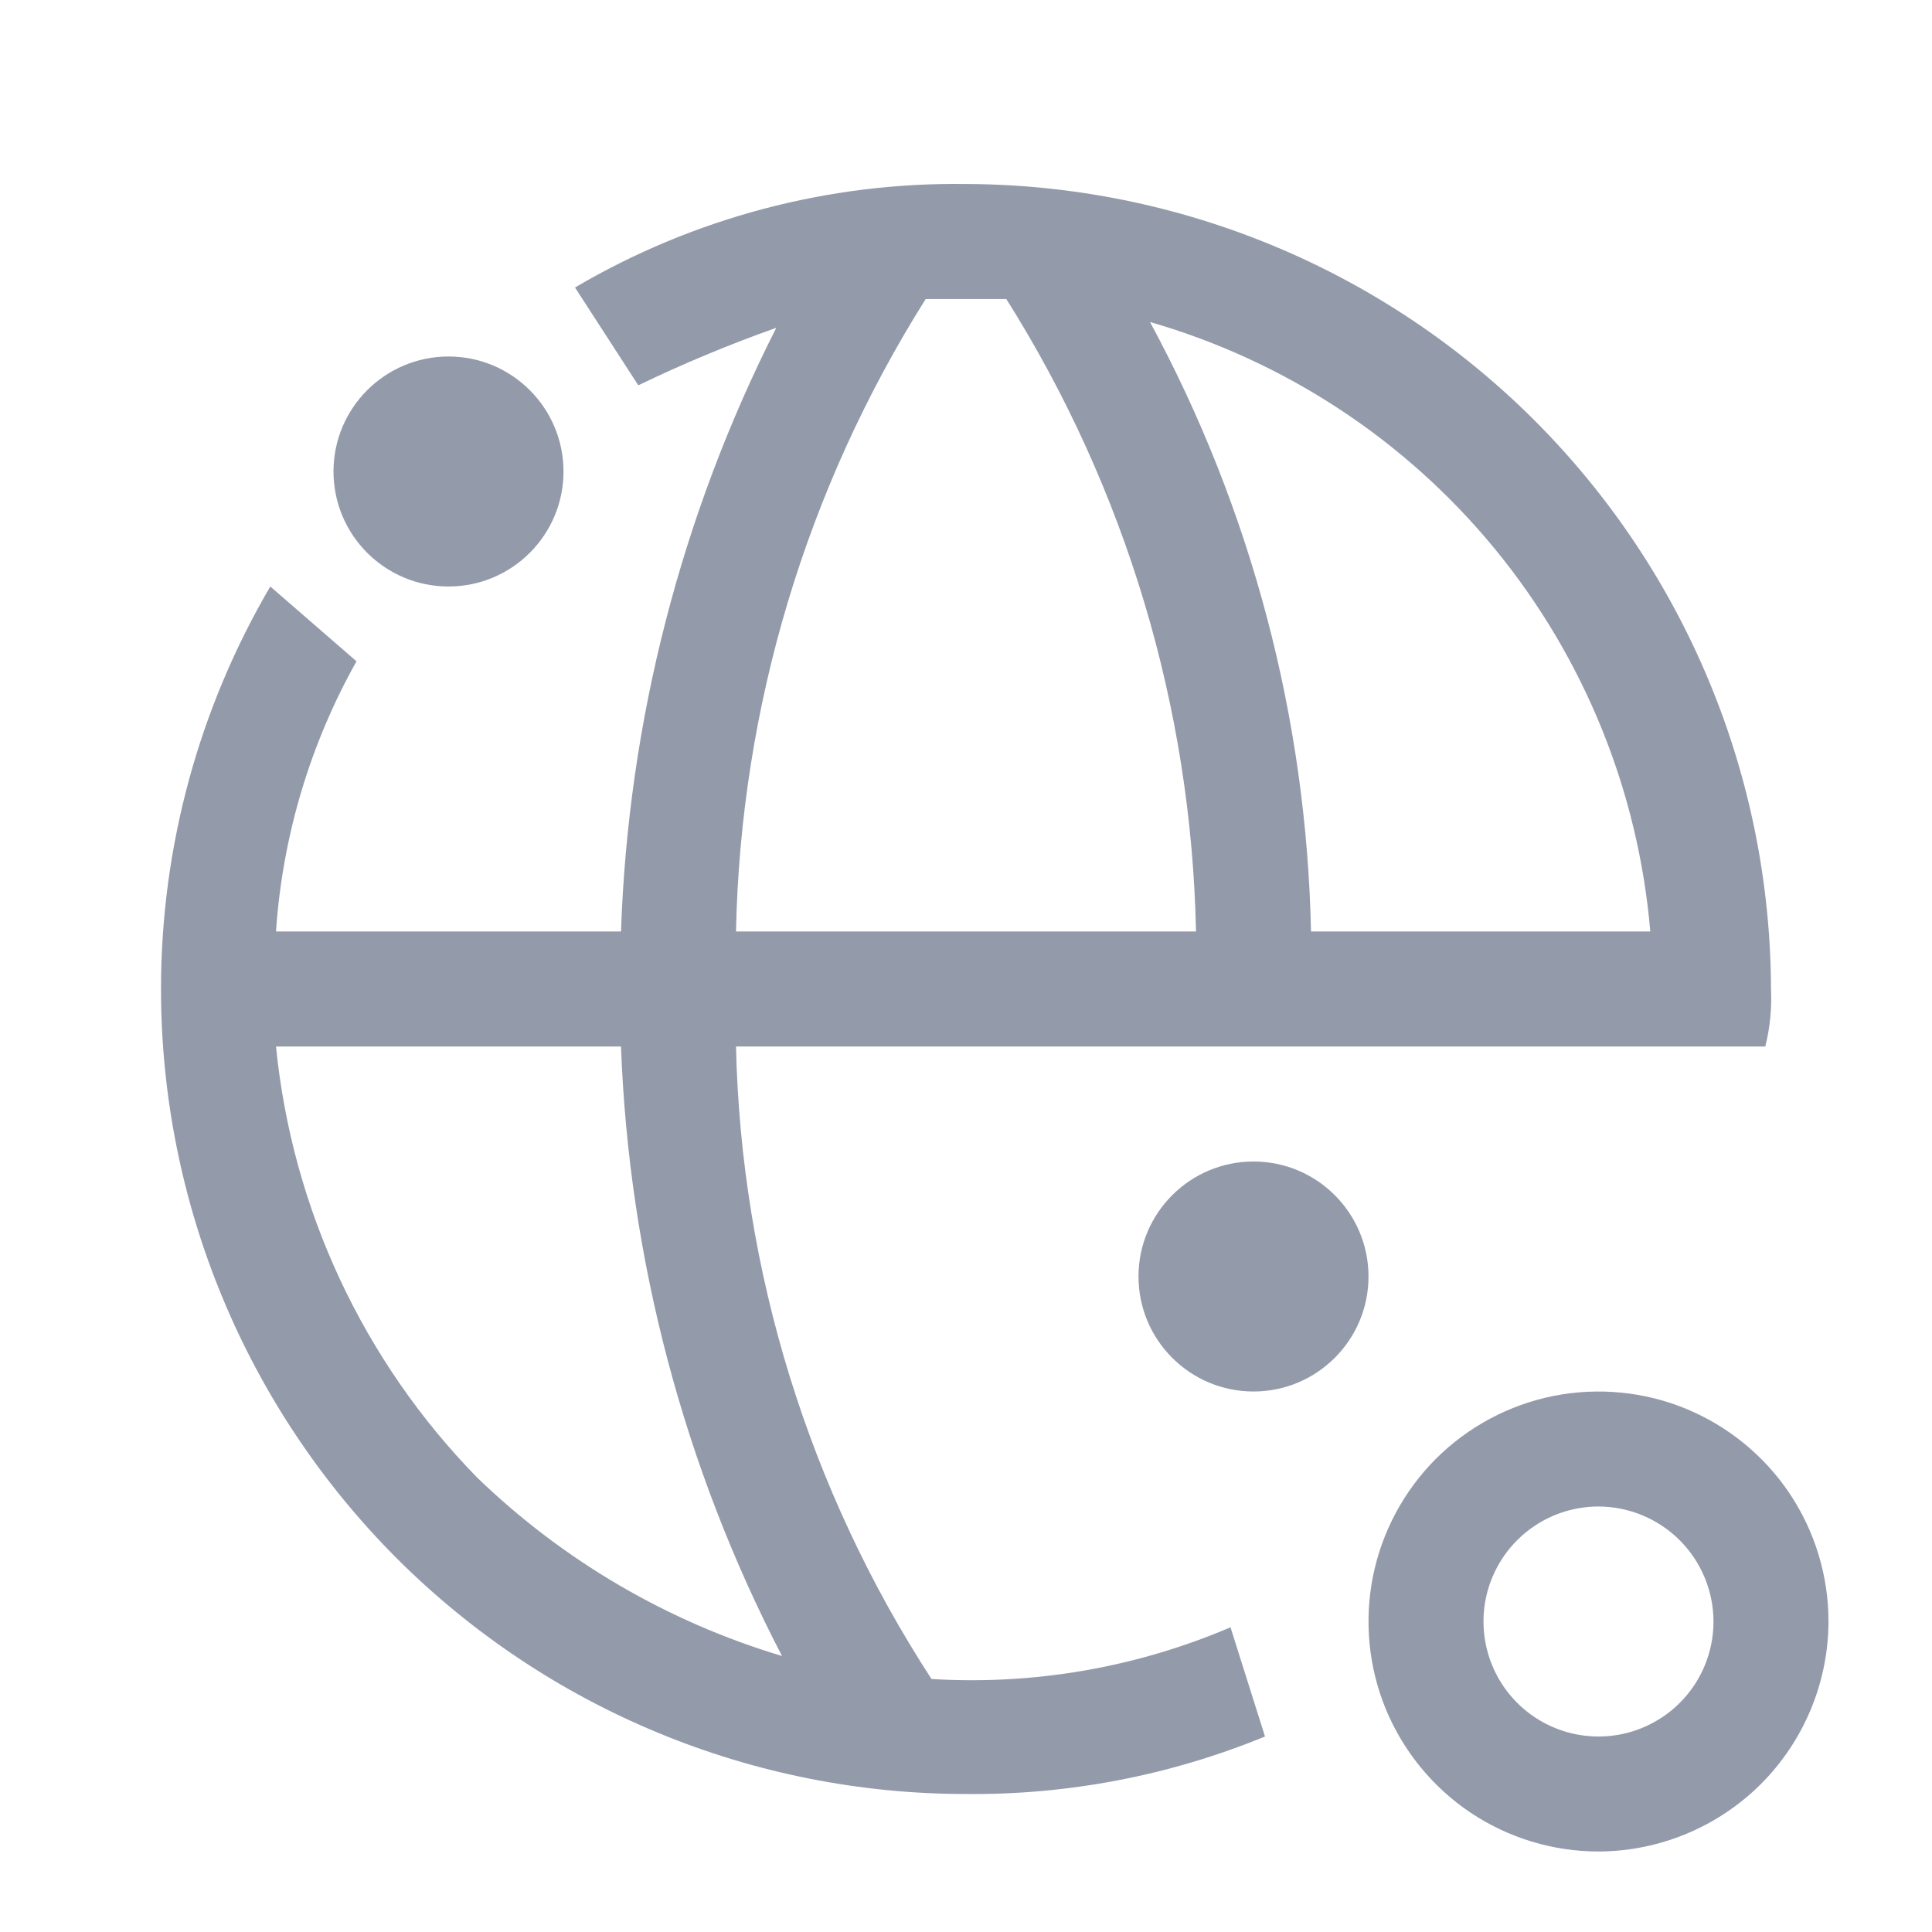
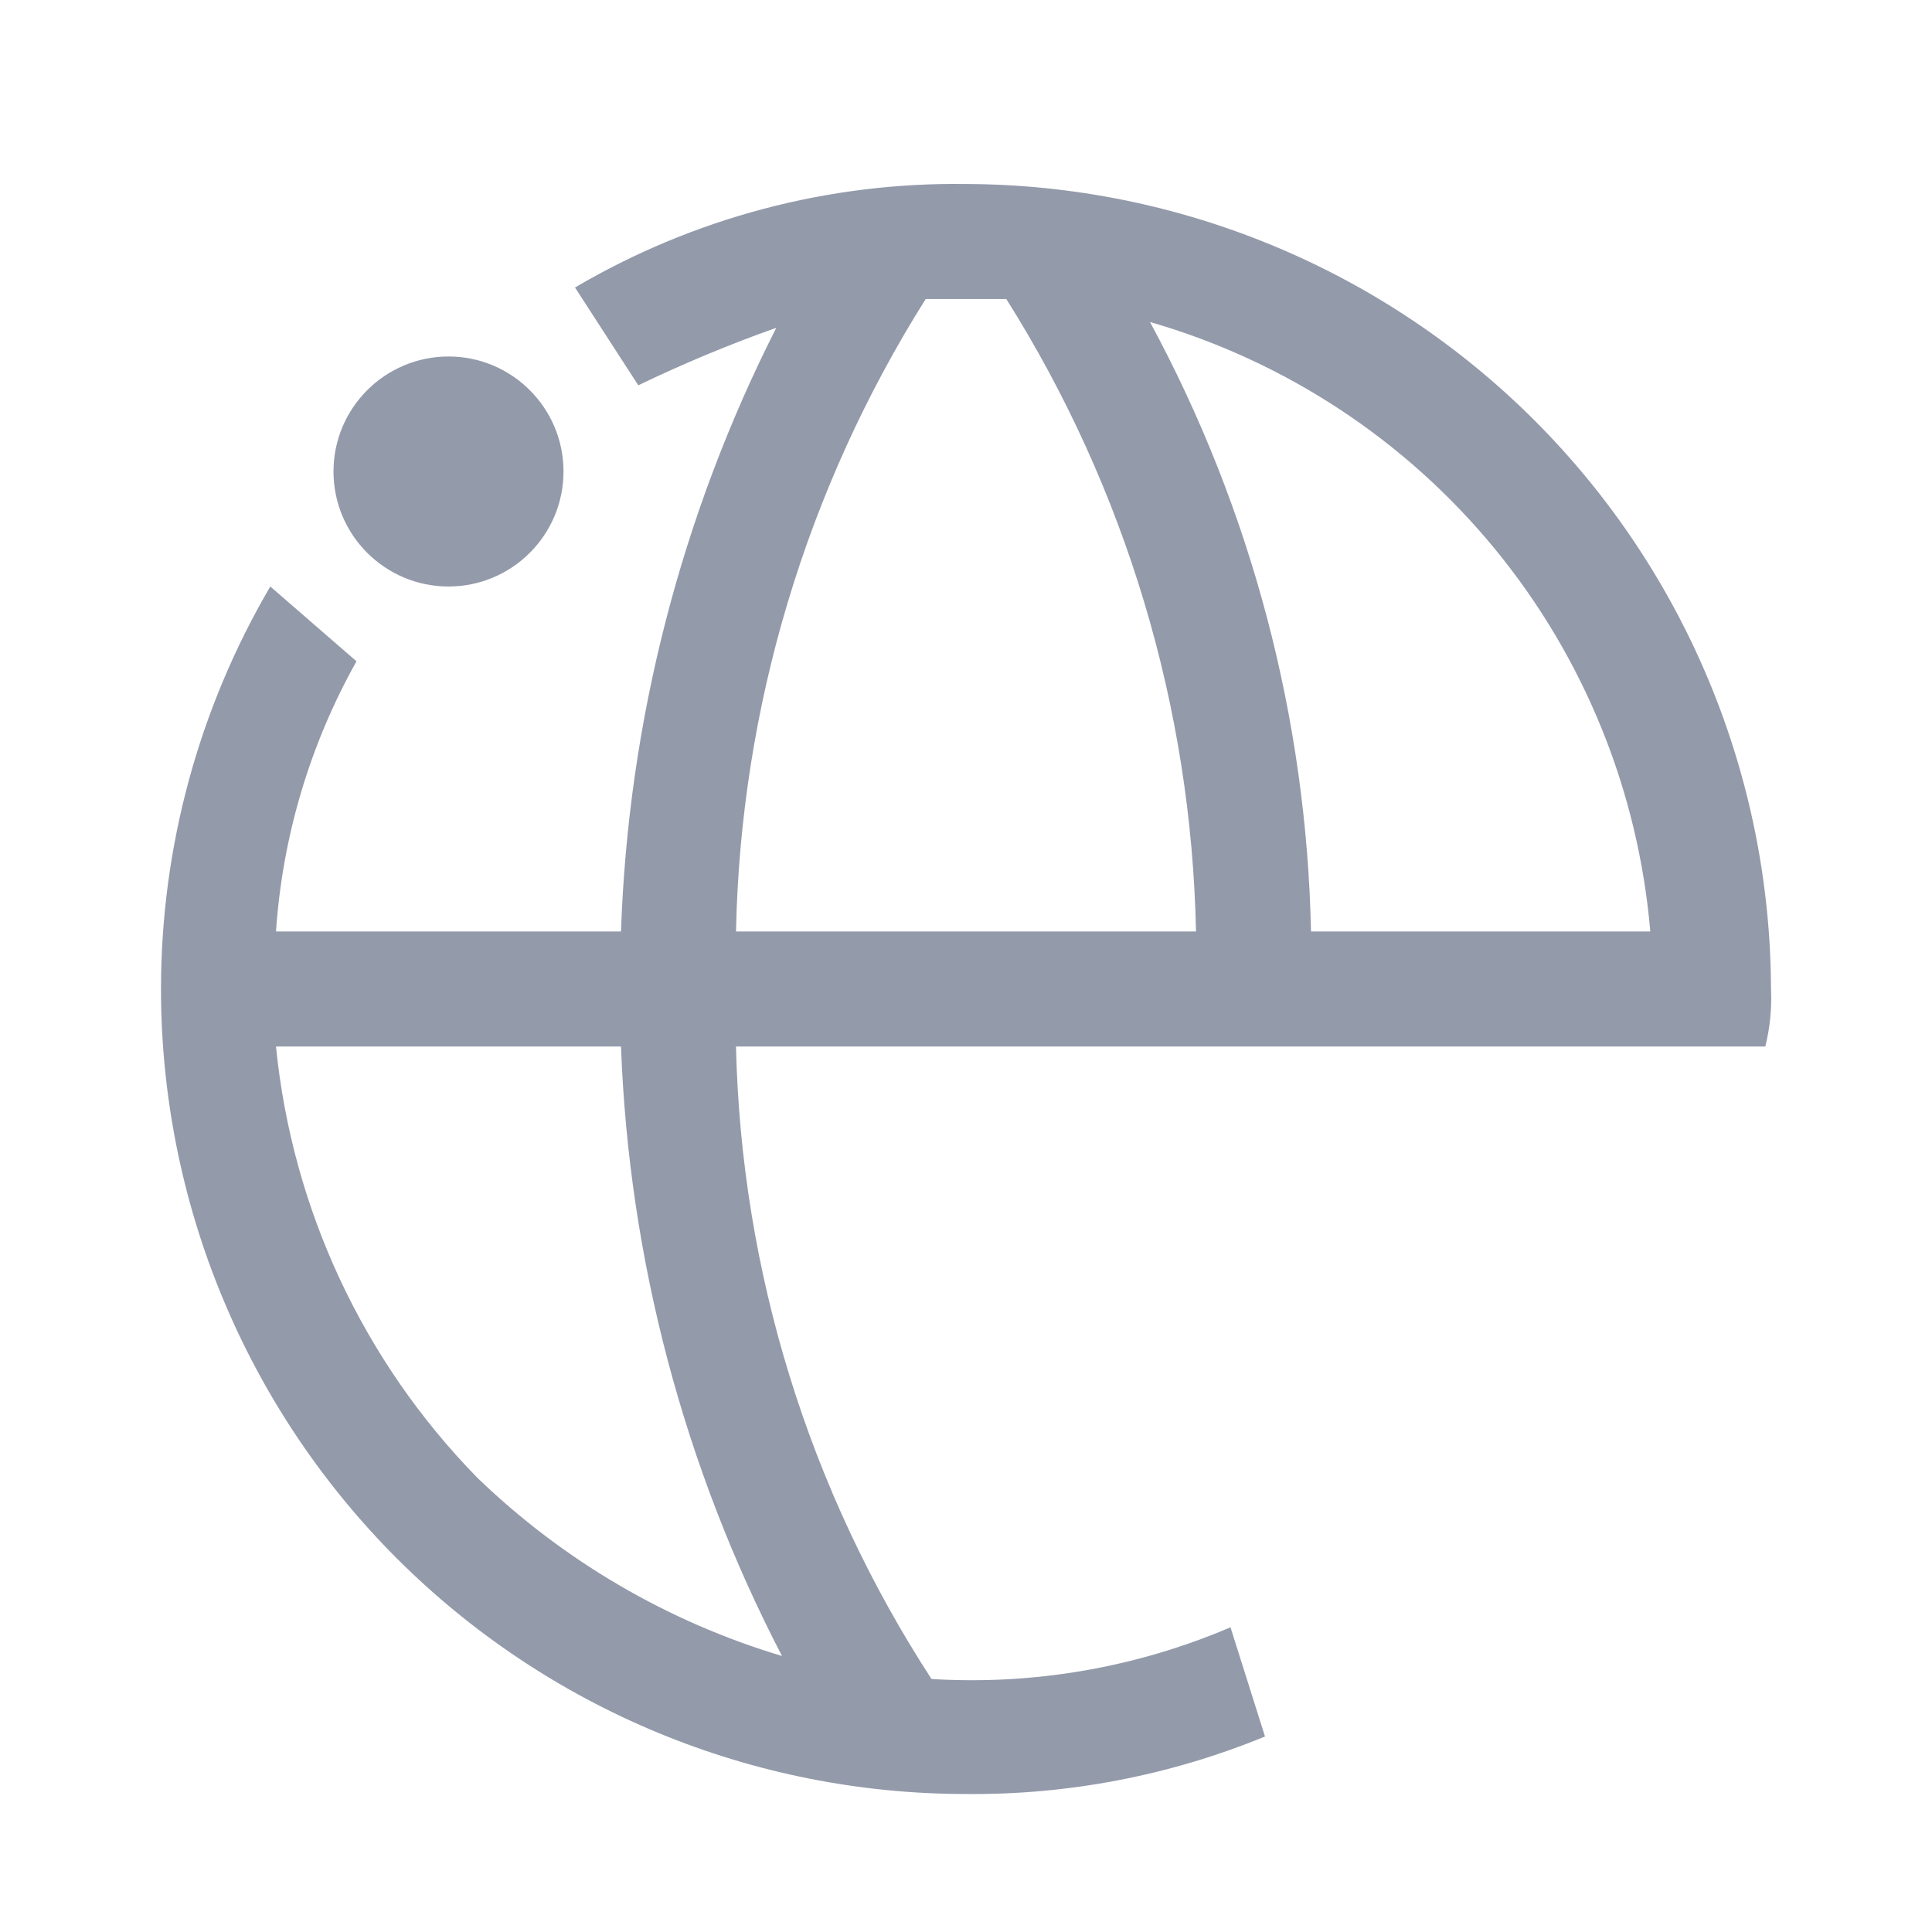
<svg xmlns="http://www.w3.org/2000/svg" width="21" height="21" viewBox="0 0 21 21" fill="none">
  <g clip-path="url(#clip0_2220_172)">
-     <path d="M13.625 15.125C14.315 15.125 14.875 14.565 14.875 13.875C14.875 13.185 14.315 12.625 13.625 12.625C12.935 12.625 12.375 13.185 12.375 13.875C12.375 14.565 12.935 15.125 13.625 15.125Z" fill="#939AAA" />
    <path d="M4.875 6.375C5.565 6.375 6.125 5.815 6.125 5.125C6.125 4.435 5.565 3.875 4.875 3.875C4.185 3.875 3.625 4.435 3.625 5.125C3.625 5.815 4.185 6.375 4.875 6.375Z" fill="#939AAA" />
-     <path d="M17.375 20.125C16.881 20.125 16.397 19.978 15.986 19.704C15.575 19.429 15.255 19.038 15.065 18.582C14.876 18.125 14.827 17.622 14.923 17.137C15.02 16.652 15.258 16.207 15.607 15.857C15.957 15.508 16.402 15.27 16.887 15.173C17.372 15.077 17.875 15.126 18.332 15.315C18.788 15.505 19.179 15.825 19.454 16.236C19.728 16.647 19.875 17.131 19.875 17.625C19.873 18.287 19.609 18.922 19.141 19.391C18.672 19.859 18.037 20.123 17.375 20.125ZM17.375 16.375C17.128 16.375 16.886 16.448 16.68 16.586C16.475 16.723 16.315 16.918 16.22 17.147C16.125 17.375 16.101 17.626 16.149 17.869C16.197 18.111 16.316 18.334 16.491 18.509C16.666 18.684 16.889 18.803 17.131 18.851C17.374 18.899 17.625 18.875 17.853 18.78C18.082 18.685 18.277 18.525 18.414 18.32C18.552 18.114 18.625 17.872 18.625 17.625C18.624 17.294 18.492 16.976 18.258 16.742C18.024 16.508 17.706 16.376 17.375 16.375Z" fill="#939AAA" />
    <path d="M19.25 10.75C19.243 8.431 18.319 6.21 16.68 4.57C15.04 2.931 12.819 2.007 10.5 2C9.007 1.979 7.537 2.368 6.25 3.125L6.938 4.188C7.426 3.953 7.927 3.744 8.438 3.563C7.404 5.601 6.828 7.841 6.75 10.125H3C3.07 9.093 3.369 8.09 3.875 7.188L2.938 6.375C2.16 7.702 1.75 9.212 1.75 10.75C1.75 11.899 1.976 13.037 2.416 14.099C2.855 15.16 3.5 16.125 4.312 16.938C5.125 17.75 6.09 18.395 7.151 18.834C8.213 19.274 9.351 19.5 10.5 19.5C11.614 19.511 12.719 19.298 13.75 18.875L13.375 17.688C12.35 18.126 11.237 18.318 10.125 18.25C8.792 16.2 8.056 13.819 8 11.375H19.188C19.239 11.171 19.26 10.96 19.25 10.75ZM8.5 18C7.257 17.628 6.121 16.963 5.188 16.062C3.947 14.794 3.176 13.14 3 11.375H6.75C6.836 13.686 7.434 15.948 8.5 18ZM8 10.125C8.05 7.688 8.763 5.312 10.062 3.25H10.938C12.237 5.312 12.95 7.688 13 10.125H8ZM14.25 10.125C14.202 7.809 13.602 5.538 12.5 3.5C13.97 3.924 15.278 4.784 16.249 5.967C17.22 7.15 17.808 8.6 17.938 10.125H14.25Z" fill="#939AAA" />
  </g>
  <defs>
    <clipPath id="clip0_2220_172">
      <rect width="20" height="20" fill="white" transform="translate(0.5 0.75)" />
    </clipPath>
  </defs>
</svg>